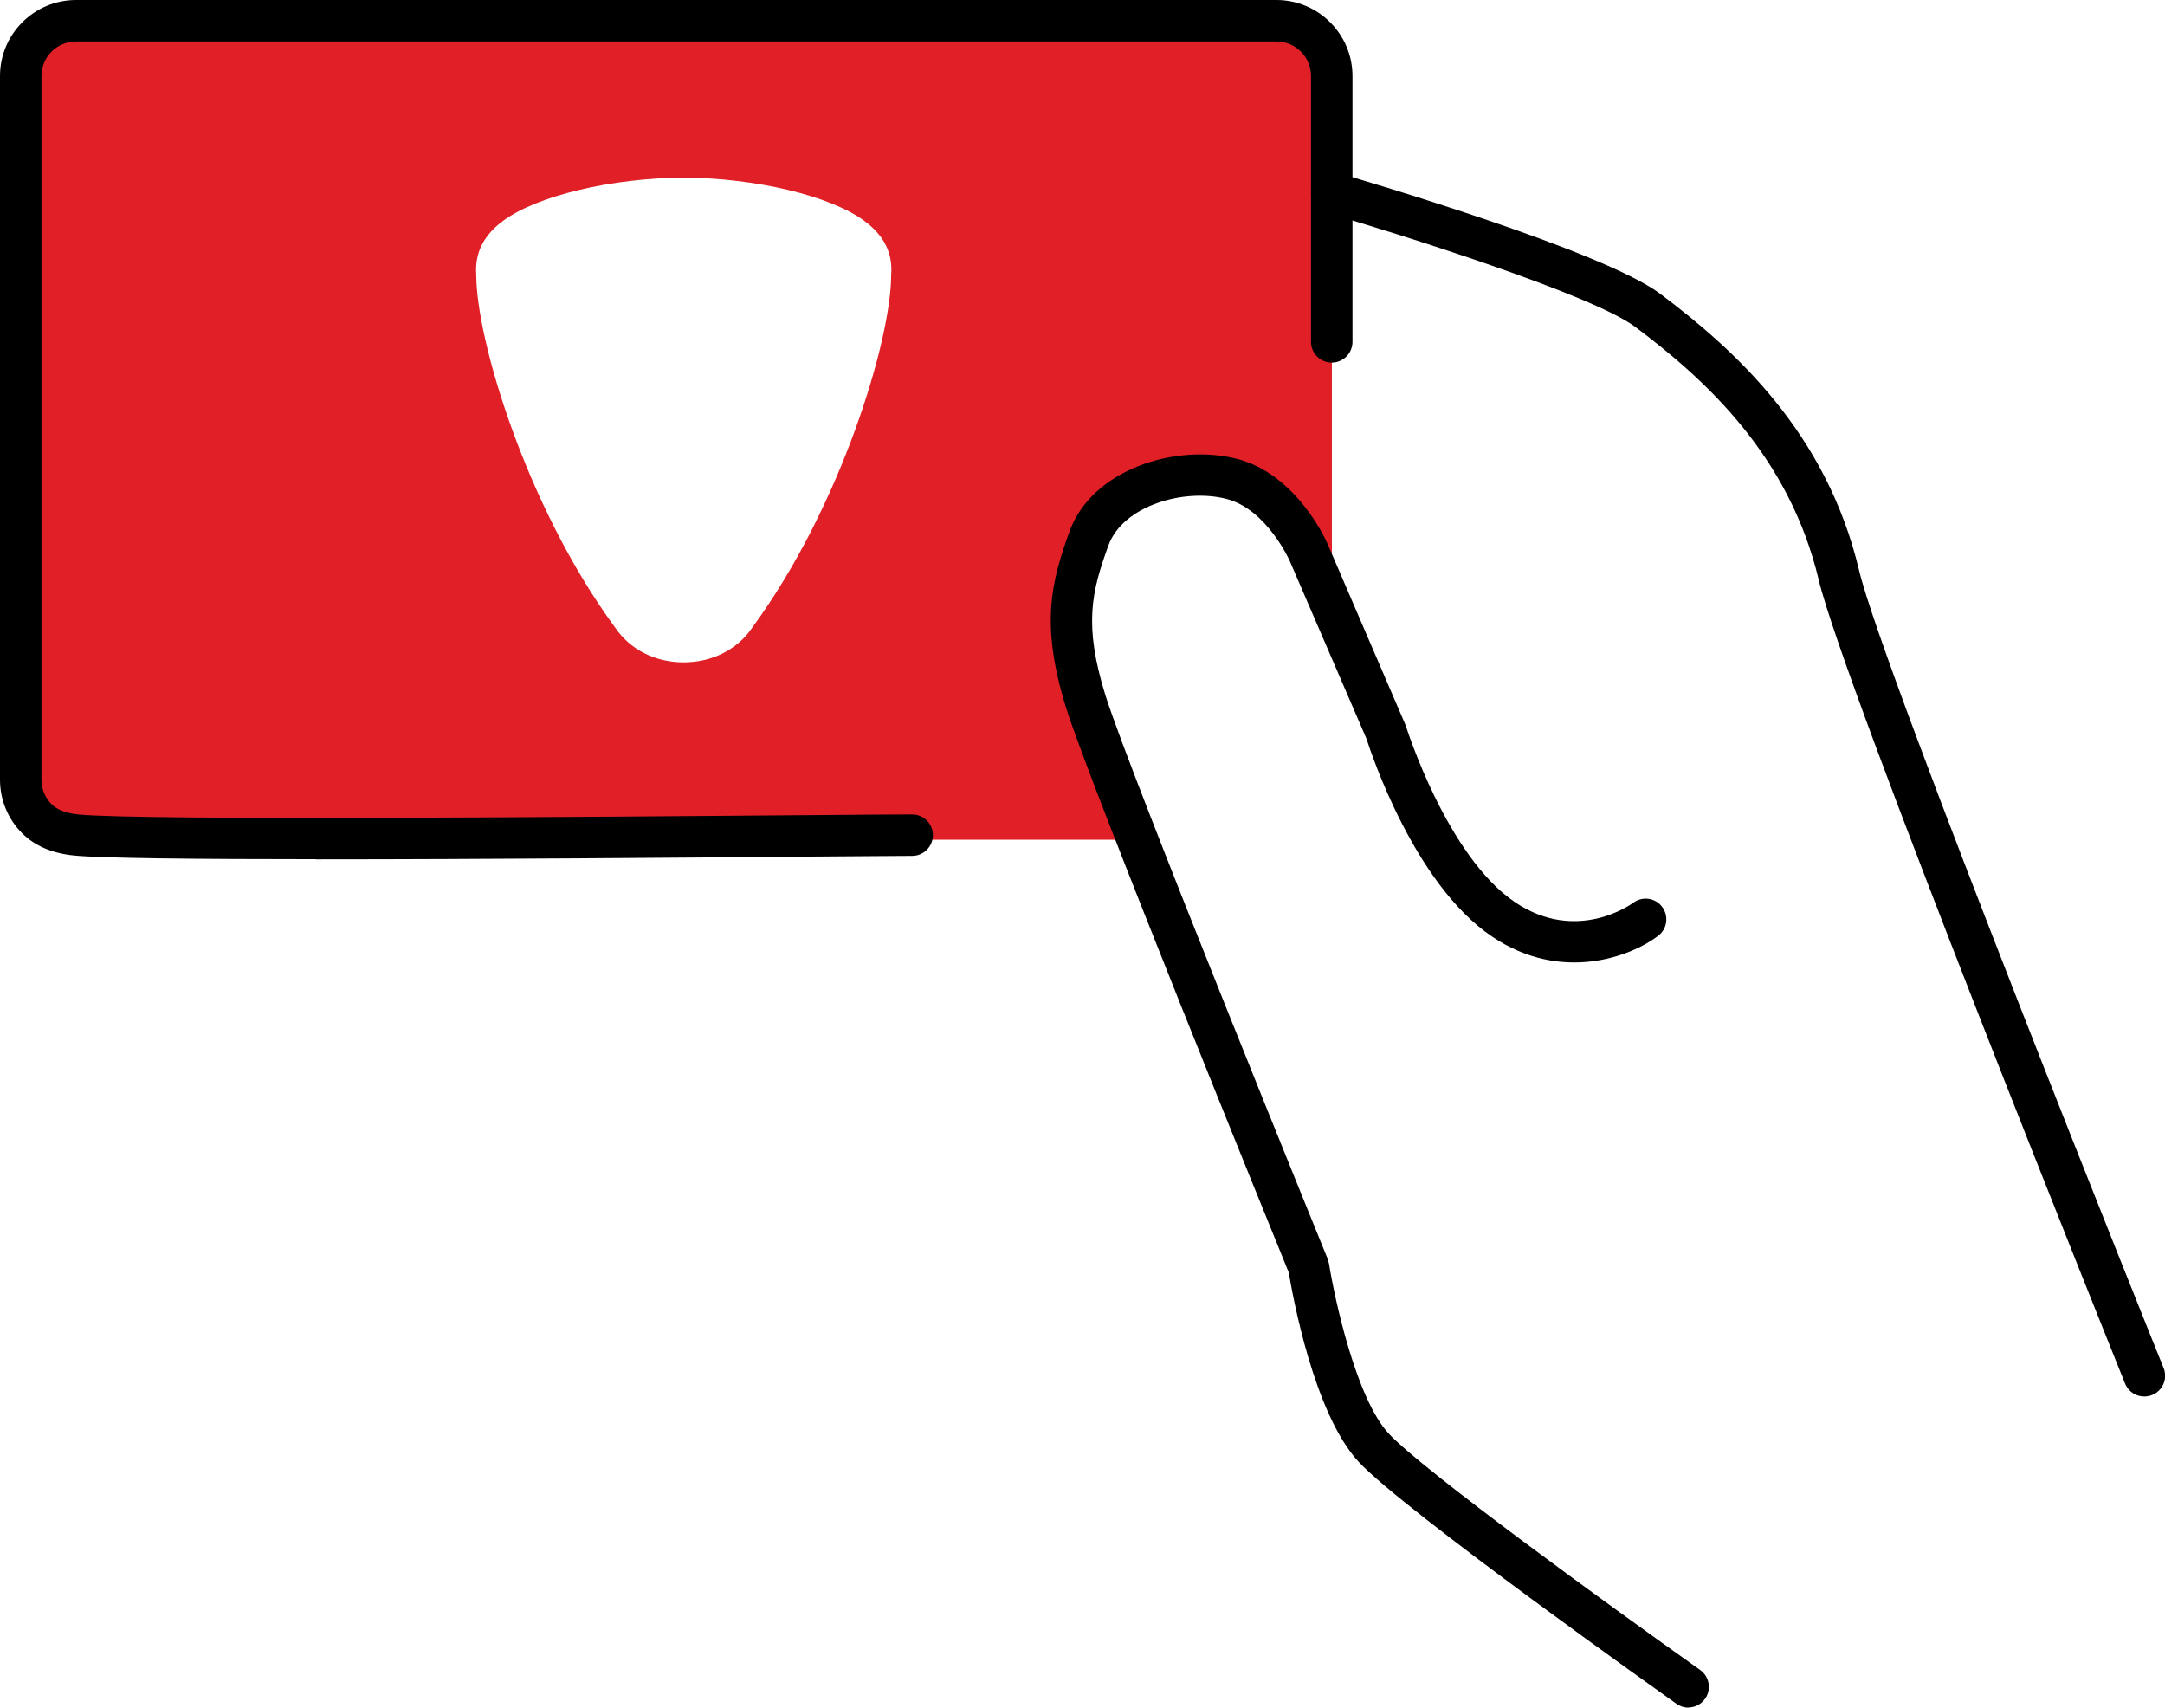
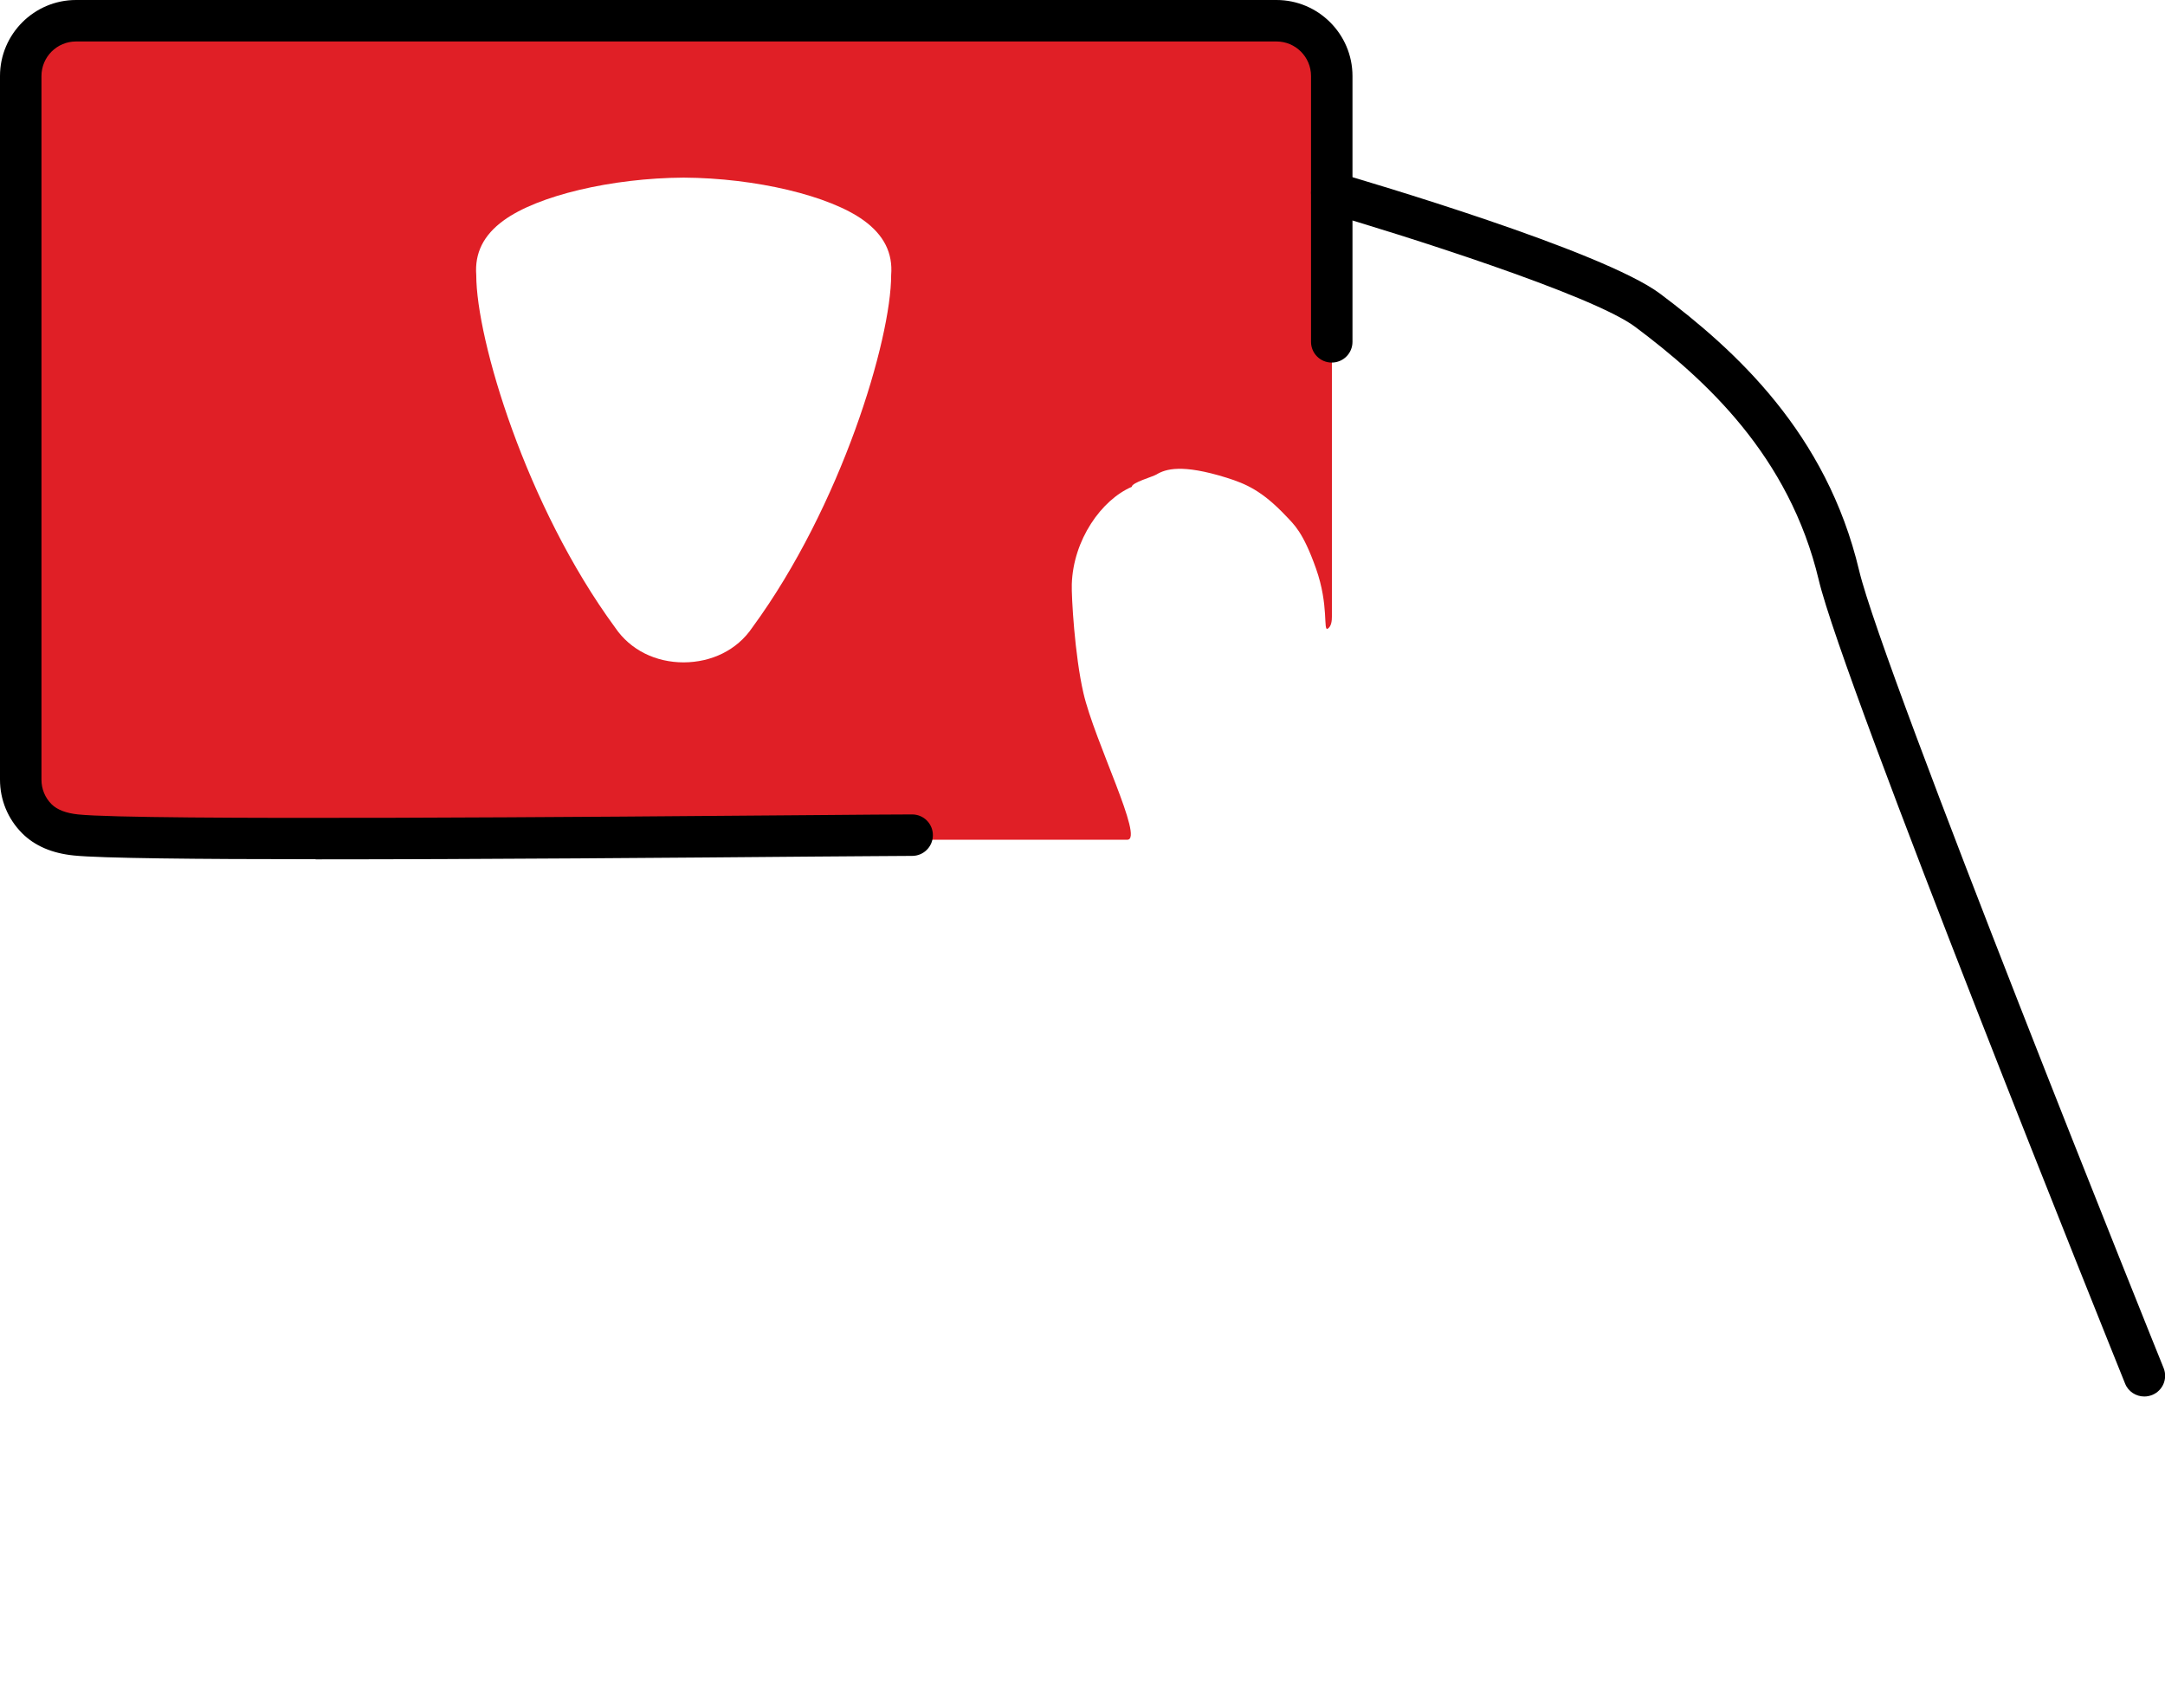
<svg xmlns="http://www.w3.org/2000/svg" id="Layer_1" data-name="Layer 1" viewBox="0 0 156.65 123.54">
  <defs>
    <style>      .cls-1 {        fill: #e01f26;      }    </style>
  </defs>
  <path class="cls-1" d="M2.58,1.8v58.95c26.33,0,52.66,0,78.99,0,1.23,0-2.38-7.13-3.18-10.62-.63-2.73-.87-6.99-.84-7.86.1-3.22,2.15-6.11,4.34-7.05,0-.31,1.52-.73,1.78-.89.66-.4,1.84-.78,5.08.23,1.4.44,2.56.94,4.28,2.75.59.63,1.24,1.14,2.19,3.82s.5,4.56.85,4.35c.28-.17.3-.63.3-.87v-6.03c0-12.26,0-24.53,0-36.79H2.58ZM64.48,19.9c0,4.65-3.6,16.7-10.04,25.49-1.12,1.66-2.97,2.52-4.97,2.53-2,0-3.85-.87-4.97-2.53-6.44-8.78-10.04-20.84-10.04-25.49-.12-1.59.52-2.89,1.98-3.95,2.46-1.8,7.82-3.07,13.03-3.1,5.21.03,10.57,1.31,13.03,3.1,1.46,1.06,2.11,2.36,1.98,3.95Z" />
  <path d="M22.84,62.16c-8.6,0-15.57-.07-17.5-.27-1.58-.16-2.83-.7-3.73-1.6-1.04-1.04-1.61-2.42-1.61-3.89V5.5C0,2.47,2.47,0,5.5,0h86.86c3.03,0,5.5,2.47,5.5,5.5v19.23c0,.83-.67,1.5-1.5,1.5s-1.5-.67-1.5-1.5V5.5c0-1.38-1.12-2.5-2.5-2.5H5.5c-1.38,0-2.5,1.12-2.5,2.5v50.91c0,.67.26,1.3.73,1.77.4.4,1.05.65,1.92.74,4.43.46,38.57.17,53.15.05,3.48-.03,6.06-.05,7.2-.05h0c.83,0,1.5.67,1.5,1.5,0,.83-.67,1.5-1.5,1.5-1.14,0-3.71.03-7.19.05-9.19.08-24.14.2-35.98.2Z" />
-   <path d="M122.17,123.54c-.3,0-.6-.09-.87-.28-.8-.57-19.76-14.01-23-17.51-3.24-3.5-4.78-12.06-5.05-13.69-1.18-2.89-14.37-35.28-16.11-40.85-1.88-6.03-1.08-9.1.25-12.77,1.63-4.49,7.68-6.37,12.09-5.25,4.37,1.11,6.51,5.99,6.59,6.19l5.64,13.1c.03.09,2.96,9.45,7.91,12.79,4.51,3.04,8.5.08,8.54.05.66-.5,1.6-.38,2.1.28.5.66.38,1.6-.28,2.1-1.96,1.5-7.01,3.44-12.03.05-5.62-3.79-8.74-13.26-9.08-14.31l-5.56-12.88s-1.66-3.73-4.58-4.47c-3.09-.79-7.49.51-8.53,3.37-1.2,3.31-1.82,5.7-.21,10.86,1.74,5.59,15.94,40.42,16.08,40.77l.09.33c.41,2.56,1.97,9.76,4.32,12.29,2.43,2.62,15.8,12.33,22.53,17.1.68.48.84,1.42.36,2.09-.29.41-.75.63-1.22.63Z" />
  <path d="M155.15,101.03c-.59,0-1.16-.35-1.39-.94-.83-2.06-20.38-50.6-22.16-58.12-2.14-9.01-8.22-14.53-13.28-18.32-3.14-2.35-17.22-6.77-22.38-8.27-.8-.23-1.25-1.06-1.02-1.86.23-.8,1.07-1.25,1.86-1.02,1.95.57,19.19,5.64,23.34,8.75,5.46,4.1,12.04,10.08,14.4,20.03,1.73,7.3,21.82,57.19,22.03,57.69.31.77-.06,1.64-.83,1.95-.18.07-.37.11-.56.11Z" />
</svg>